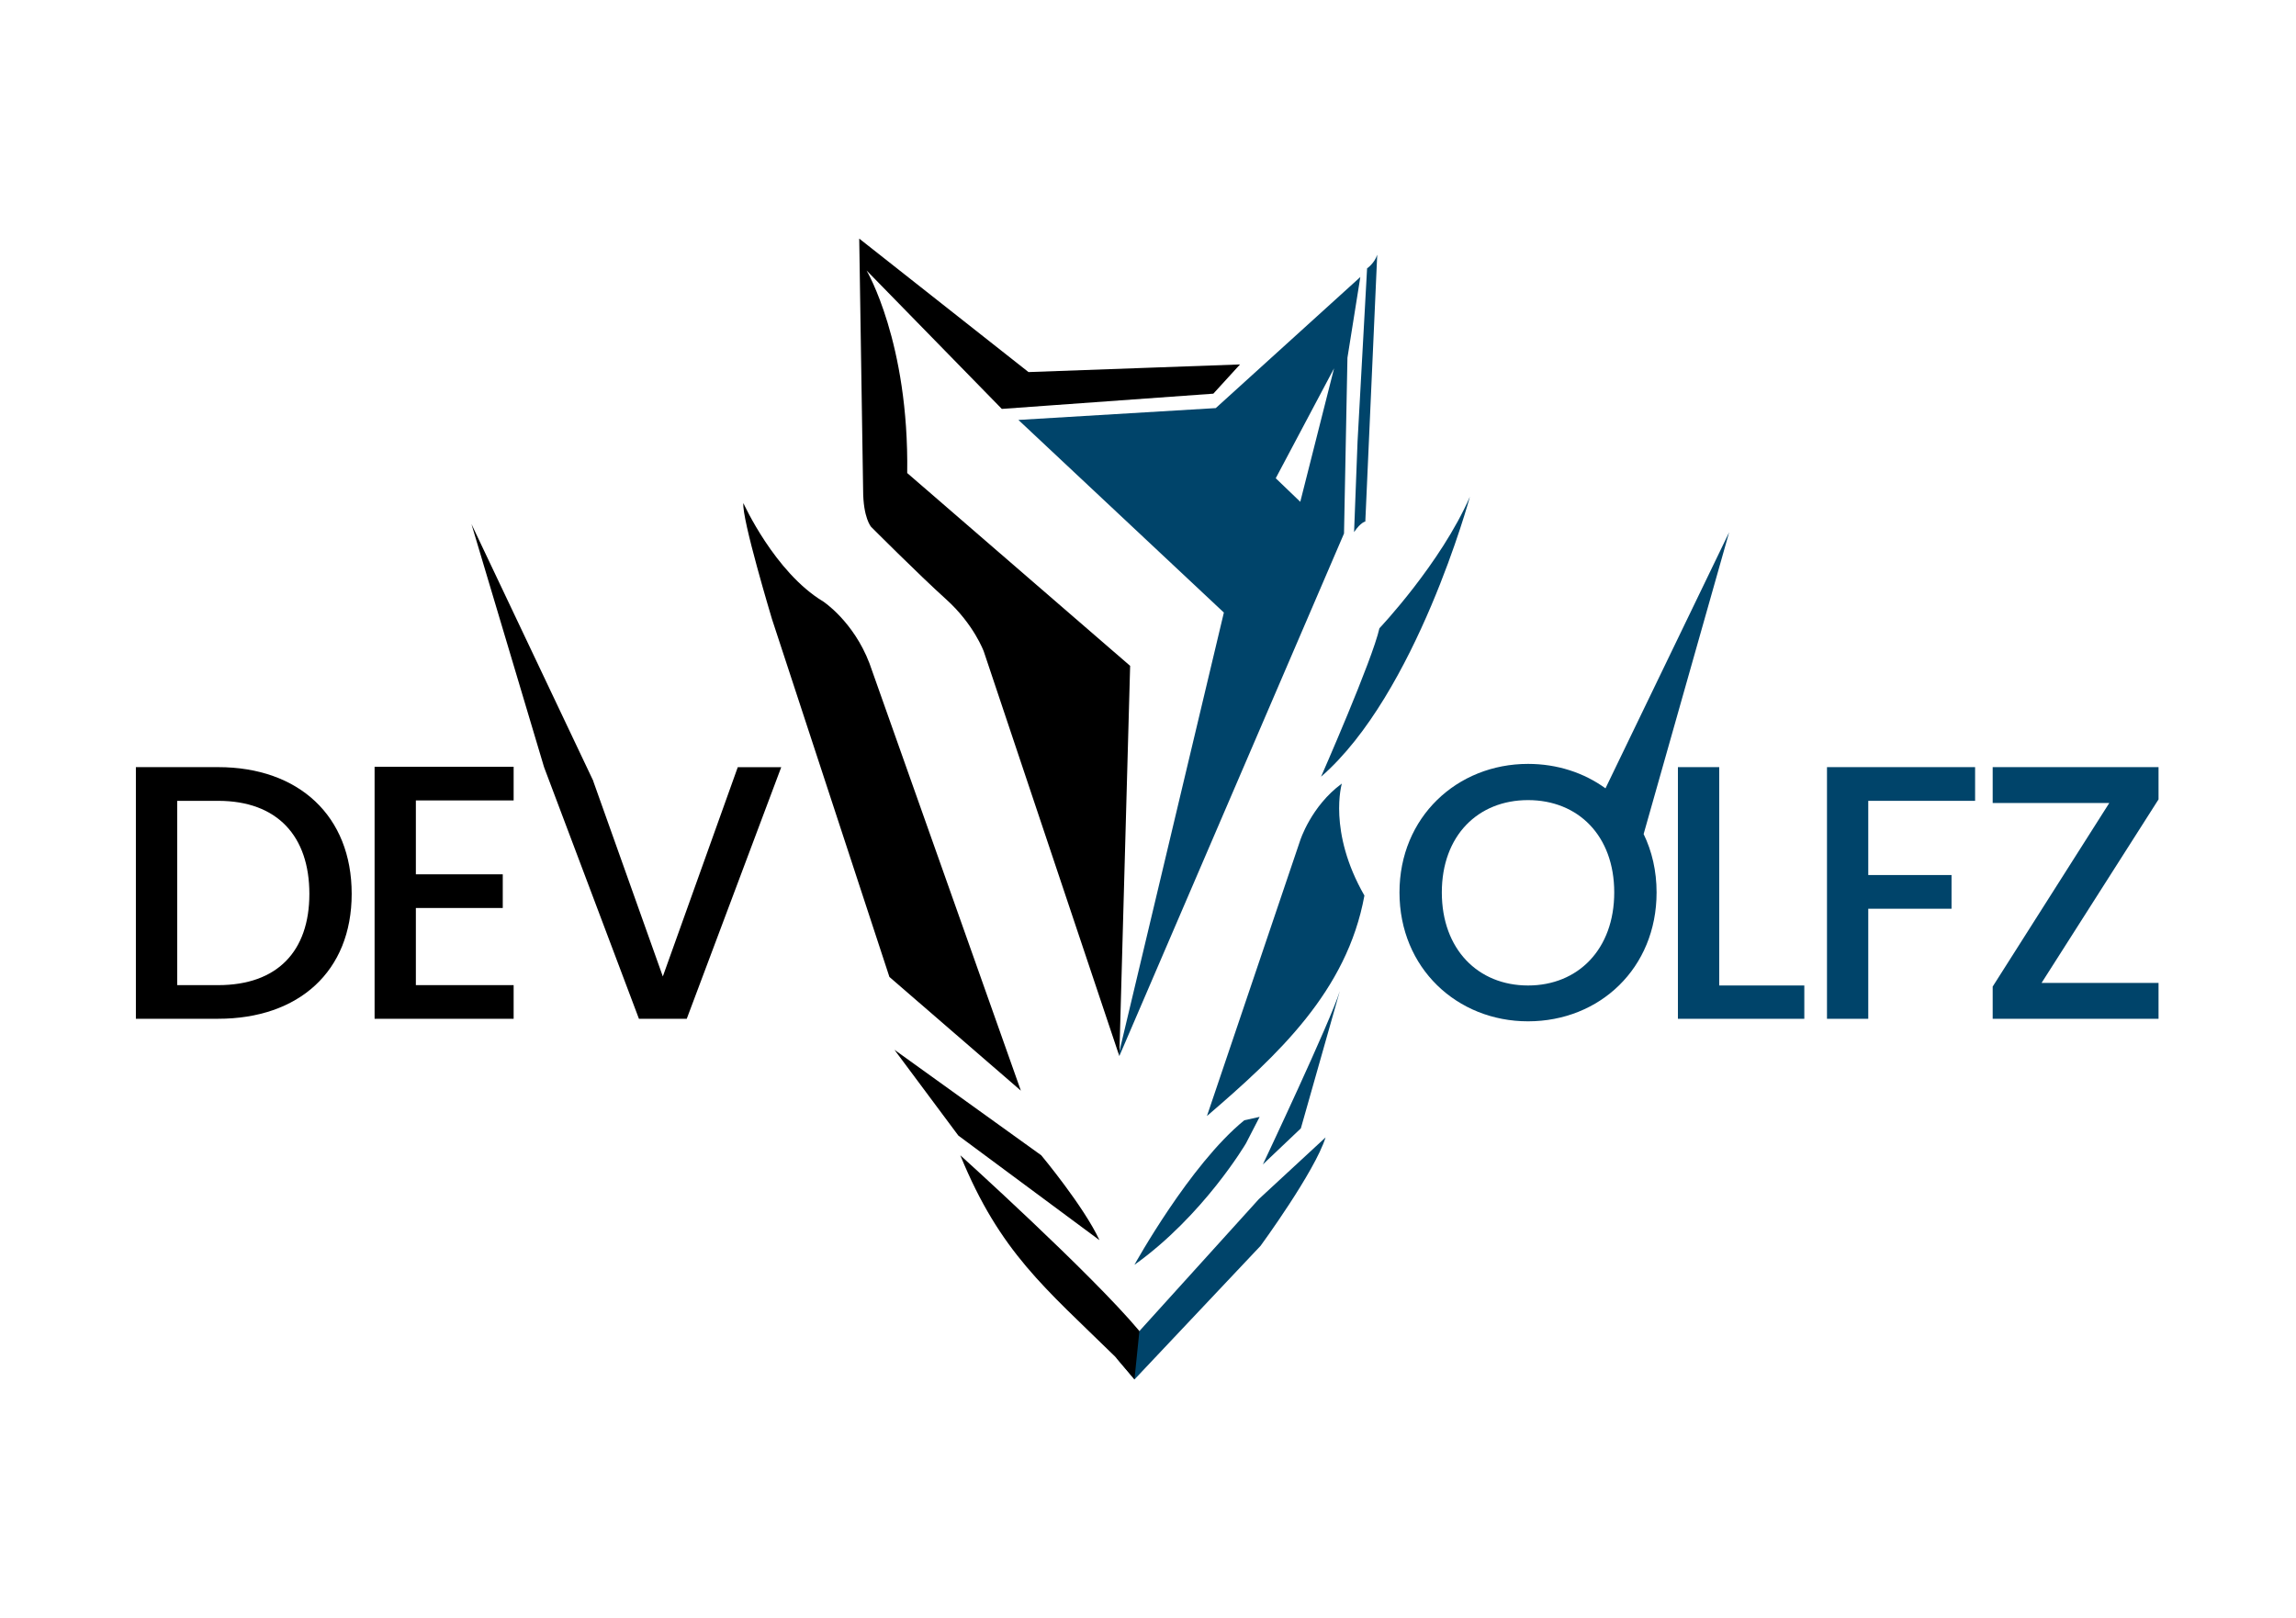
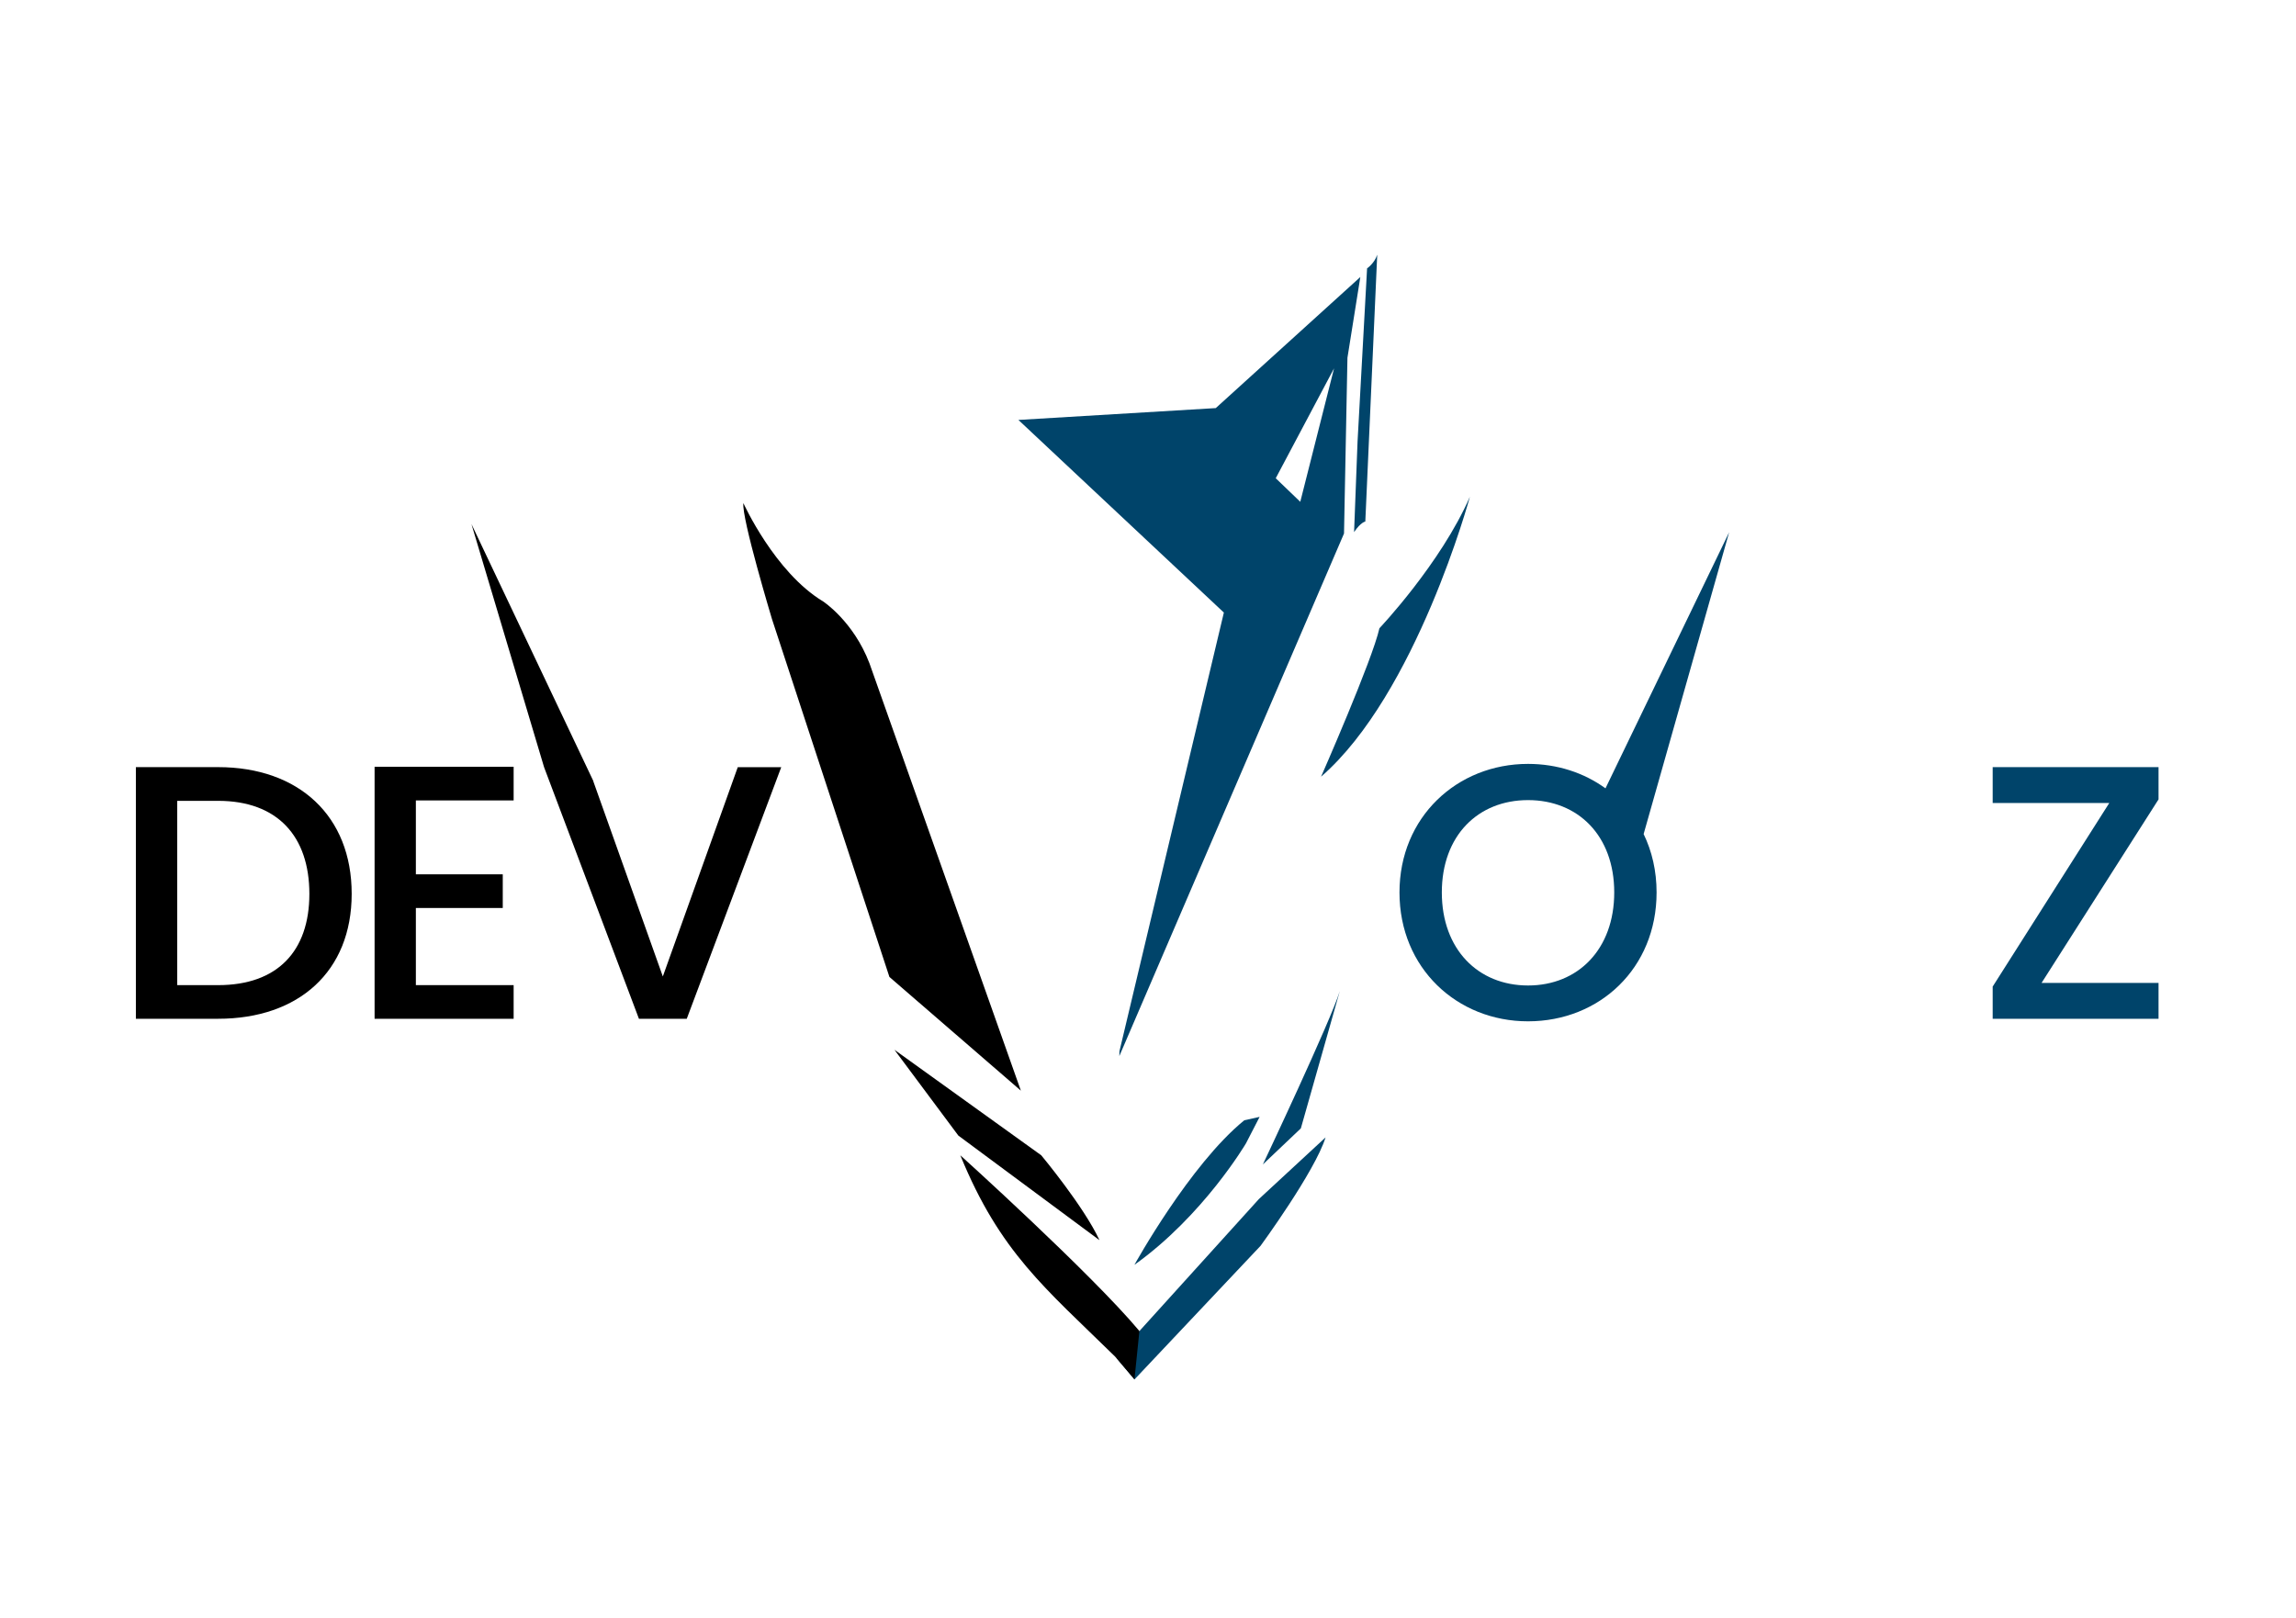
<svg xmlns="http://www.w3.org/2000/svg" version="1.1" id="Layer_1" x="0px" y="0px" viewBox="0 0 595.28 419.53" style="enable-background:new 0 0 595.28 419.53;" xml:space="preserve">
  <style type="text/css">
	.st0{fill-rule:evenodd;clip-rule:evenodd;}
	.st1{fill-rule:evenodd;clip-rule:evenodd;fill:#00446A;}
</style>
  <g>
    <g>
-       <path class="st0" d="M222.77,61.87l43.89,34.61l54.84-1.98l-6.92,7.58l-54.84,3.95l-35.07-35.9c0,0,11.03,18.61,10.54,52.53    l57.8,50l-2.8,101.19l-35.14-104.91c0,0-2.55-7.03-9.75-13.52c-7.2-6.49-19.46-18.8-19.46-18.8s-2.08-2.29-2.08-9.58L222.77,61.87    z" />
      <path class="st1" d="M352.69,71.83l-37.48,33.99l-51.17,3.07l53.27,49.95l-27.07,113.74l-0.03,1.26l58.25-135.5l0.89-45.58    L352.69,71.83L352.69,71.83z M345.88,95.51l-8.76,34.61l-6.36-6.11L345.88,95.51z" />
      <path class="st1" d="M342.51,201.4c0,0,13.31-30.26,15.13-38.49c0,0,15.88-16.75,23.46-34.11    C381.1,128.81,367.22,179.93,342.51,201.4z" />
-       <path class="st1" d="M347.9,203.18c0,0-3.7,12.41,5.85,29.04c-4.53,24.83-22.48,41.39-40.83,57.17l24.14-71.36    C337.06,218.02,339.89,209.04,347.9,203.18z" />
      <path class="st0" d="M192.74,130.46c0,0,8.09,17.93,20.69,25.51c0,0,7.81,5.11,11.98,15.99l39.27,110.85l-34.08-29.48    l-30.46-92.83C200.15,160.5,192.23,134.29,192.74,130.46z" />
      <path class="st0" d="M231.9,272.21l38.06,27.36c0,0,11,13.18,15.1,22.01l-36.59-27.12L231.9,272.21z" />
      <path class="st1" d="M294.14,357.69l32.69-34.65c0,0,14.07-19.21,16.85-28.11l-17.29,15.99l-30.98,34.23l-5.89,7.04L294.14,357.69    z" />
      <path class="st1" d="M294.12,327.97c0,0,14.36-26,28.49-37.48l3.97-0.88l-3.53,6.85C323.06,296.45,312.01,315.22,294.12,327.97z" />
      <path class="st1" d="M327.42,301.94c0,0,17.55-37.12,19.95-44.95l-10.1,35.6L327.42,301.94z" />
      <path class="st0" d="M248.98,299.57c0,0,33.9,30.59,46.43,45.57l-1.28,12.54c-0.14-0.14-4.89-5.78-5.02-5.91    C270.95,333.97,259.28,324.74,248.98,299.57z" />
    </g>
    <path class="st0" d="M56.55,198.92H35.23v65.25h21.31c20.94,0,34.64-12.3,34.64-32.39C91.19,211.6,77.48,198.92,56.55,198.92   L56.55,198.92z M153.83,202.6l0.01-0.06l-31.61-66.66l18.83,63.05l24.6,65.25h12.39l24.5-65.25h-11.27l-19.43,54.27L153.83,202.6   L153.83,202.6z M45.94,255.45v-47.79h10.61c15.4,0,23.66,9.2,23.66,24.13c0,14.83-8.26,23.66-23.66,23.66H45.94L45.94,255.45z    M133.17,198.83v8.73h-25.35v19.15h22.53v8.73h-22.53v20h25.35v8.73H97.12v-65.35H133.17z" />
    <path class="st1" d="M429.5,231.41c0-5.58-1.2-10.69-3.36-15.14l22.17-78.25l-32.06,66.4c-5.56-4.04-12.5-6.34-20.08-6.34   c-18.4,0-33.33,13.8-33.33,33.33c0,19.62,14.93,33.42,33.33,33.42C414.76,264.83,429.5,251.03,429.5,231.41L429.5,231.41z    M373.82,231.41c0-14.74,9.39-23.94,22.35-23.94s22.35,9.2,22.35,23.94c0,14.74-9.39,24.13-22.35,24.13   S373.82,246.15,373.82,231.41z" />
-     <polygon class="st1" points="435.03,198.92 435.03,264.18 467.8,264.18 467.8,255.54 445.74,255.54 445.74,198.92  " />
-     <polygon class="st1" points="473.68,264.18 484.38,264.18 484.38,235.64 505.97,235.64 505.97,226.9 484.38,226.9 484.38,207.66    512.08,207.66 512.08,198.92 473.68,198.92  " />
    <polygon class="st1" points="559.64,198.92 516.64,198.92 516.64,208.22 546.87,208.22 516.64,255.82 516.64,264.18 559.64,264.18    559.64,254.88 529.31,254.88 559.64,207.28  " />
    <path class="st1" d="M351.07,137.98l0.9-23.5l2.47-44.89c0,0,1.93-1.32,2.63-3.55l-2.92,65.43l-0.17,3.77   C353.99,135.24,352.83,135.36,351.07,137.98z" />
  </g>
</svg>